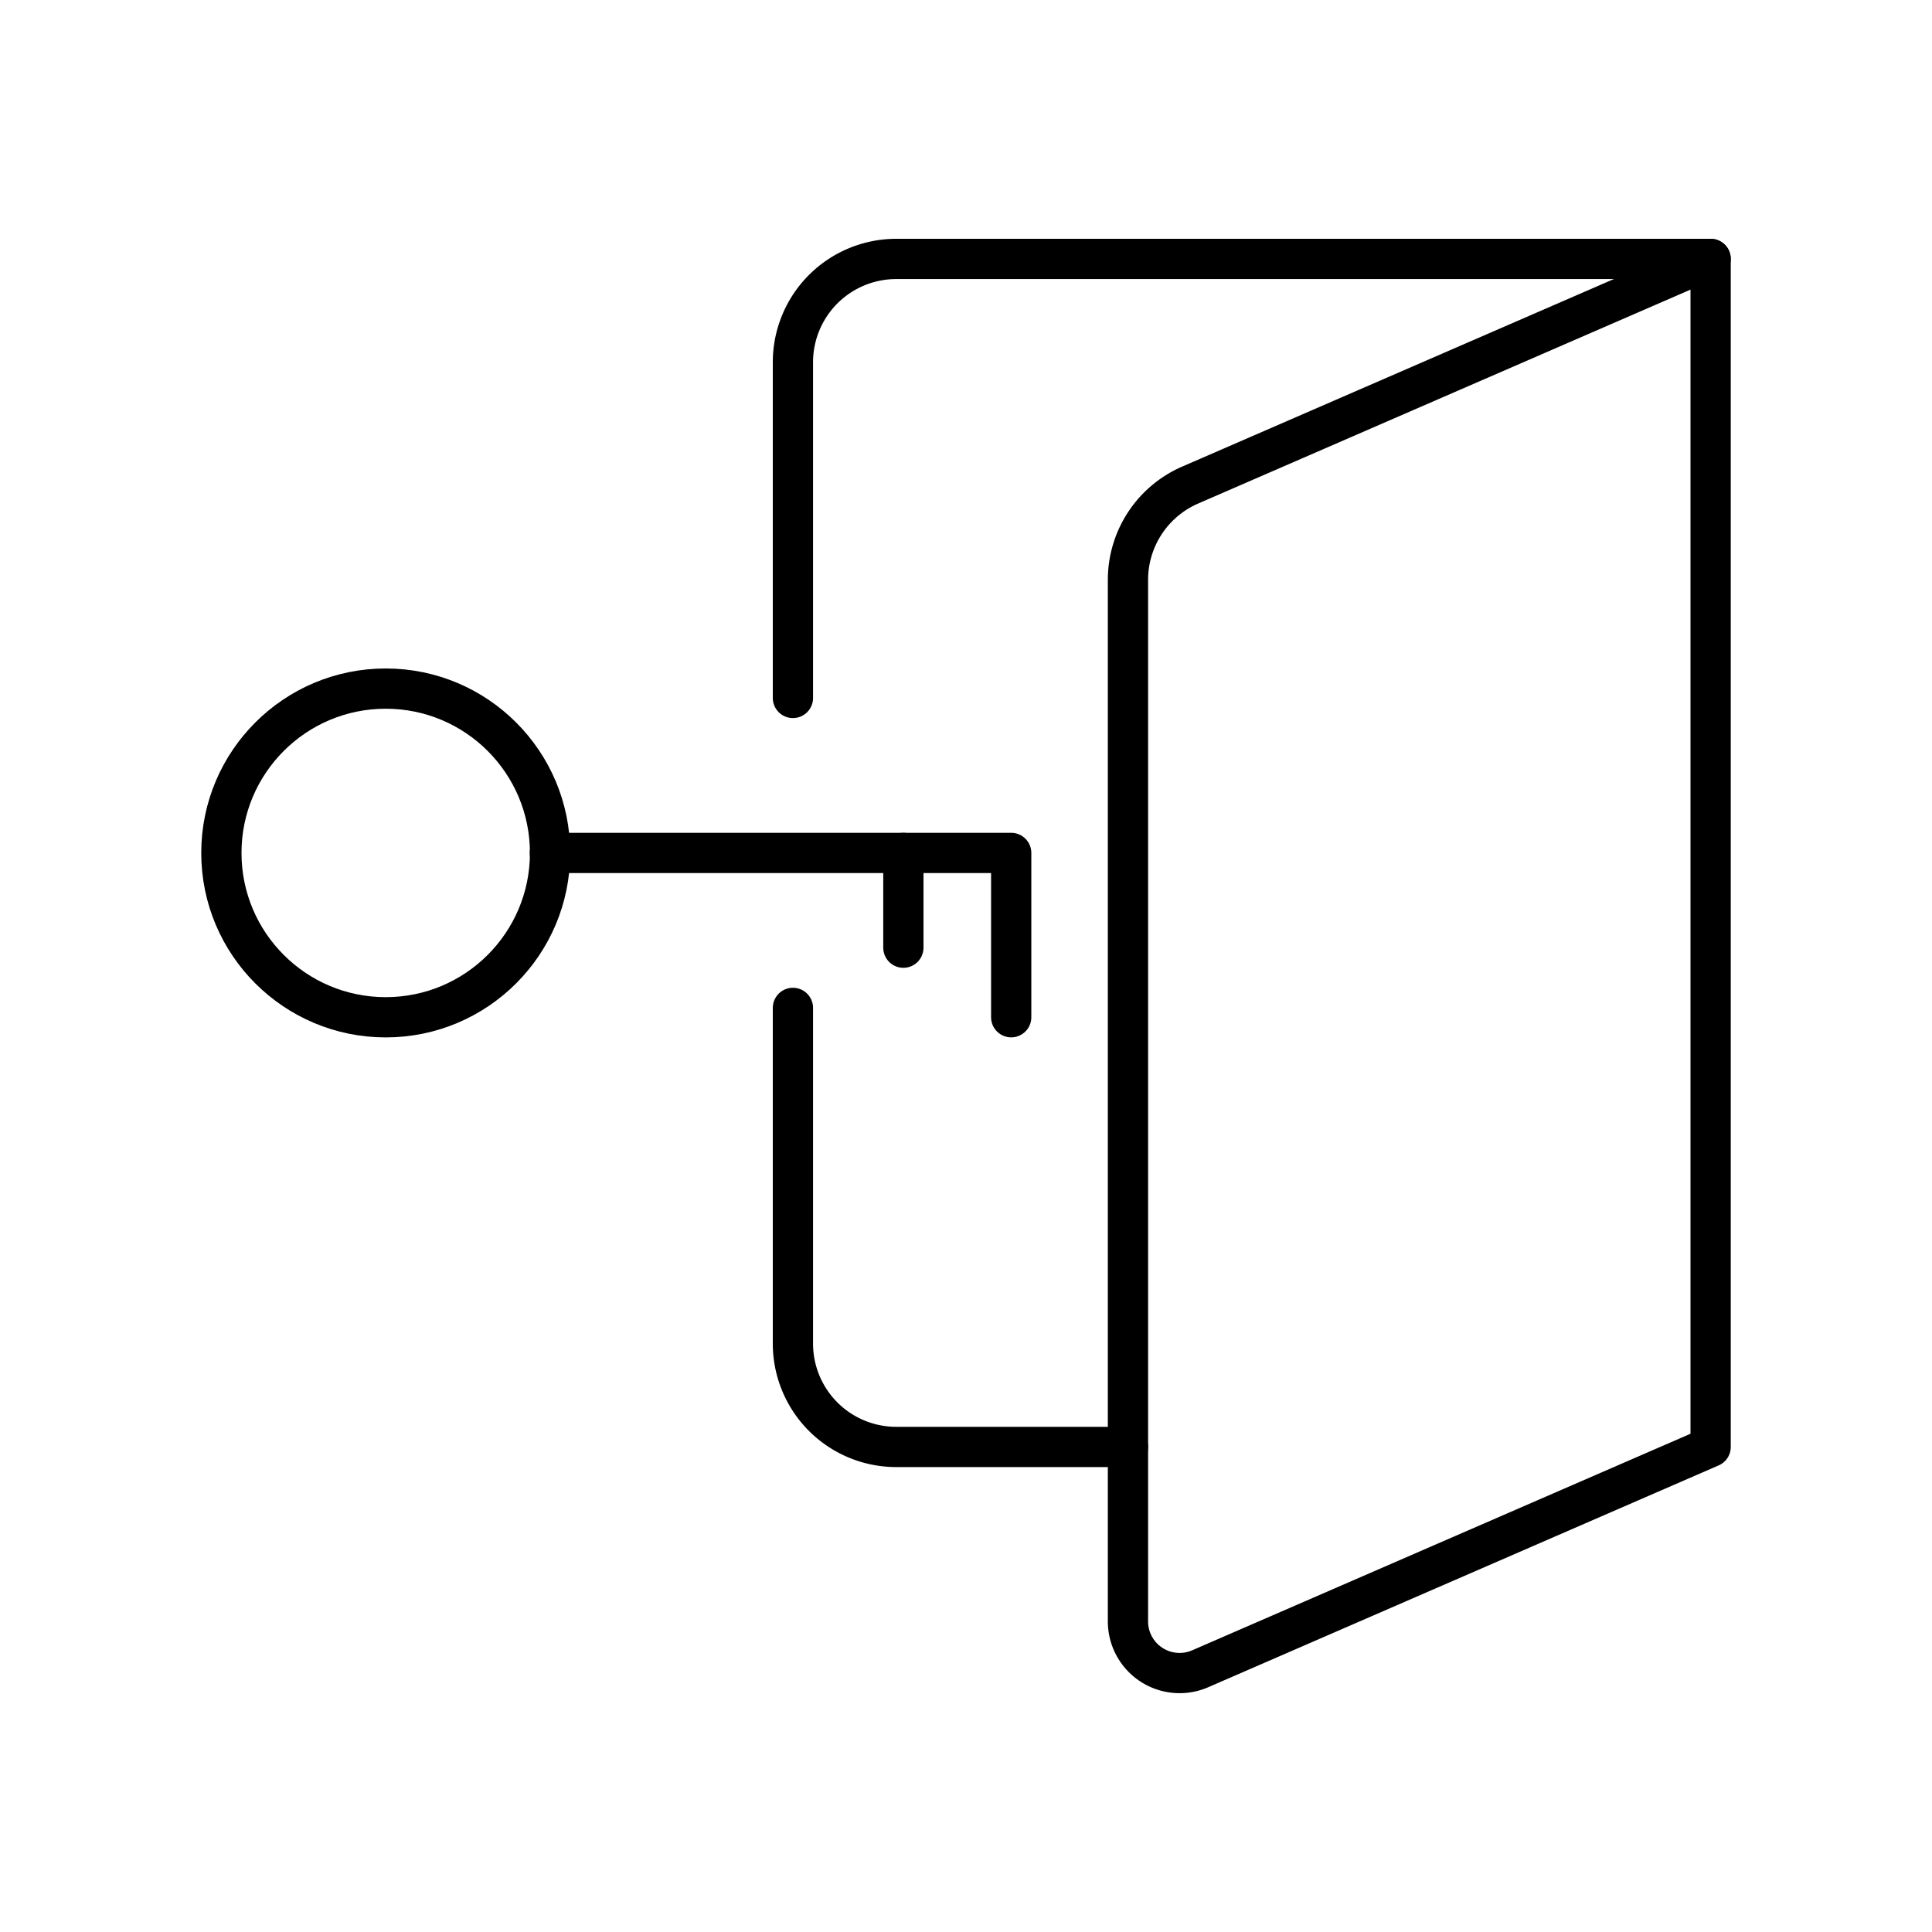
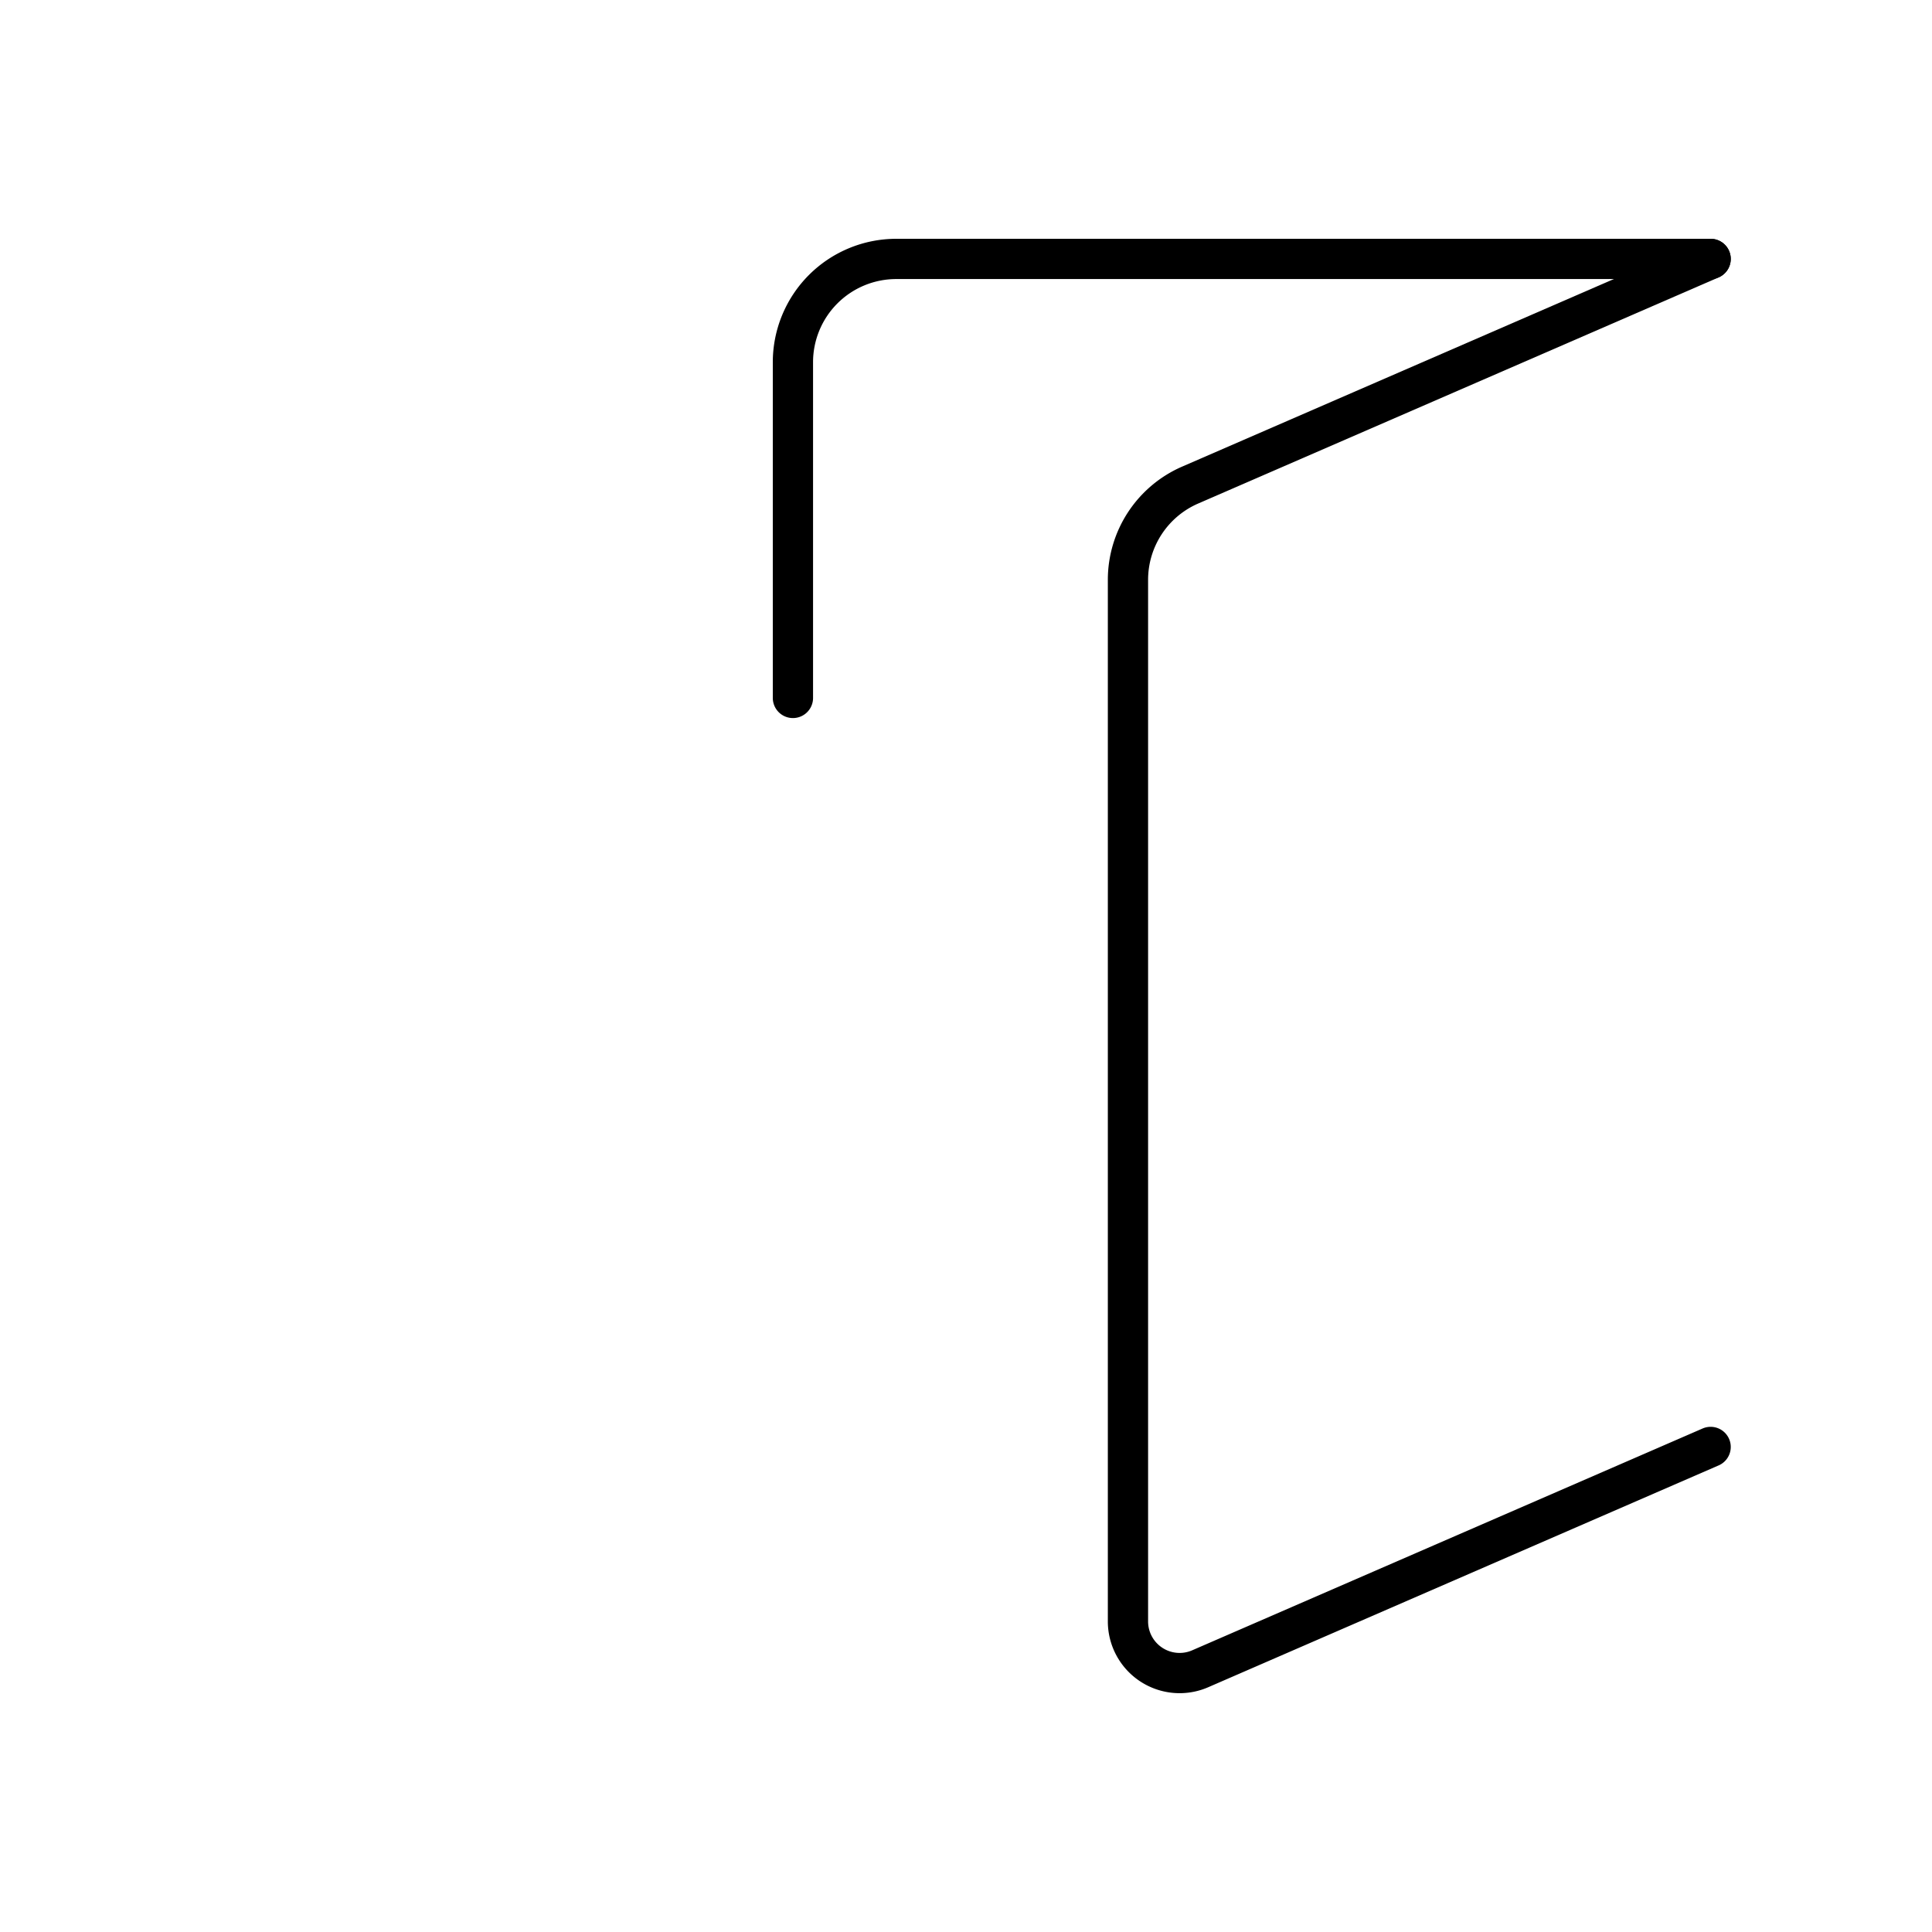
<svg xmlns="http://www.w3.org/2000/svg" width="800px" height="800px" viewBox="0 0 48 48">
  <defs>
    <style>.a{fill:none;stroke:#000000;stroke-linecap:round;stroke-linejoin:round;}</style>
  </defs>
  <path class="a" d="M42.5,6.433H22.267A2.567,2.567,0,0,0,19.7,8.999v8.341" />
-   <path class="a" d="M28.024,35.949H22.267A2.567,2.567,0,0,1,19.7,33.382V25.041" />
-   <path class="a" d="M42.5,35.949,29.819,41.46a1.283,1.283,0,0,1-1.795-1.177V14.406a2.567,2.567,0,0,1,1.544-2.354L42.5,6.433Z" />
-   <circle class="a" cx="9.583" cy="21.191" r="4.083" />
-   <polyline class="a" points="25.123 25.273 25.123 21.191 25.123 21.191 13.661 21.191" />
-   <line class="a" x1="22.444" y1="23.545" x2="22.444" y2="21.191" />
+   <path class="a" d="M42.5,35.949,29.819,41.46a1.283,1.283,0,0,1-1.795-1.177V14.406a2.567,2.567,0,0,1,1.544-2.354L42.5,6.433" />
</svg>